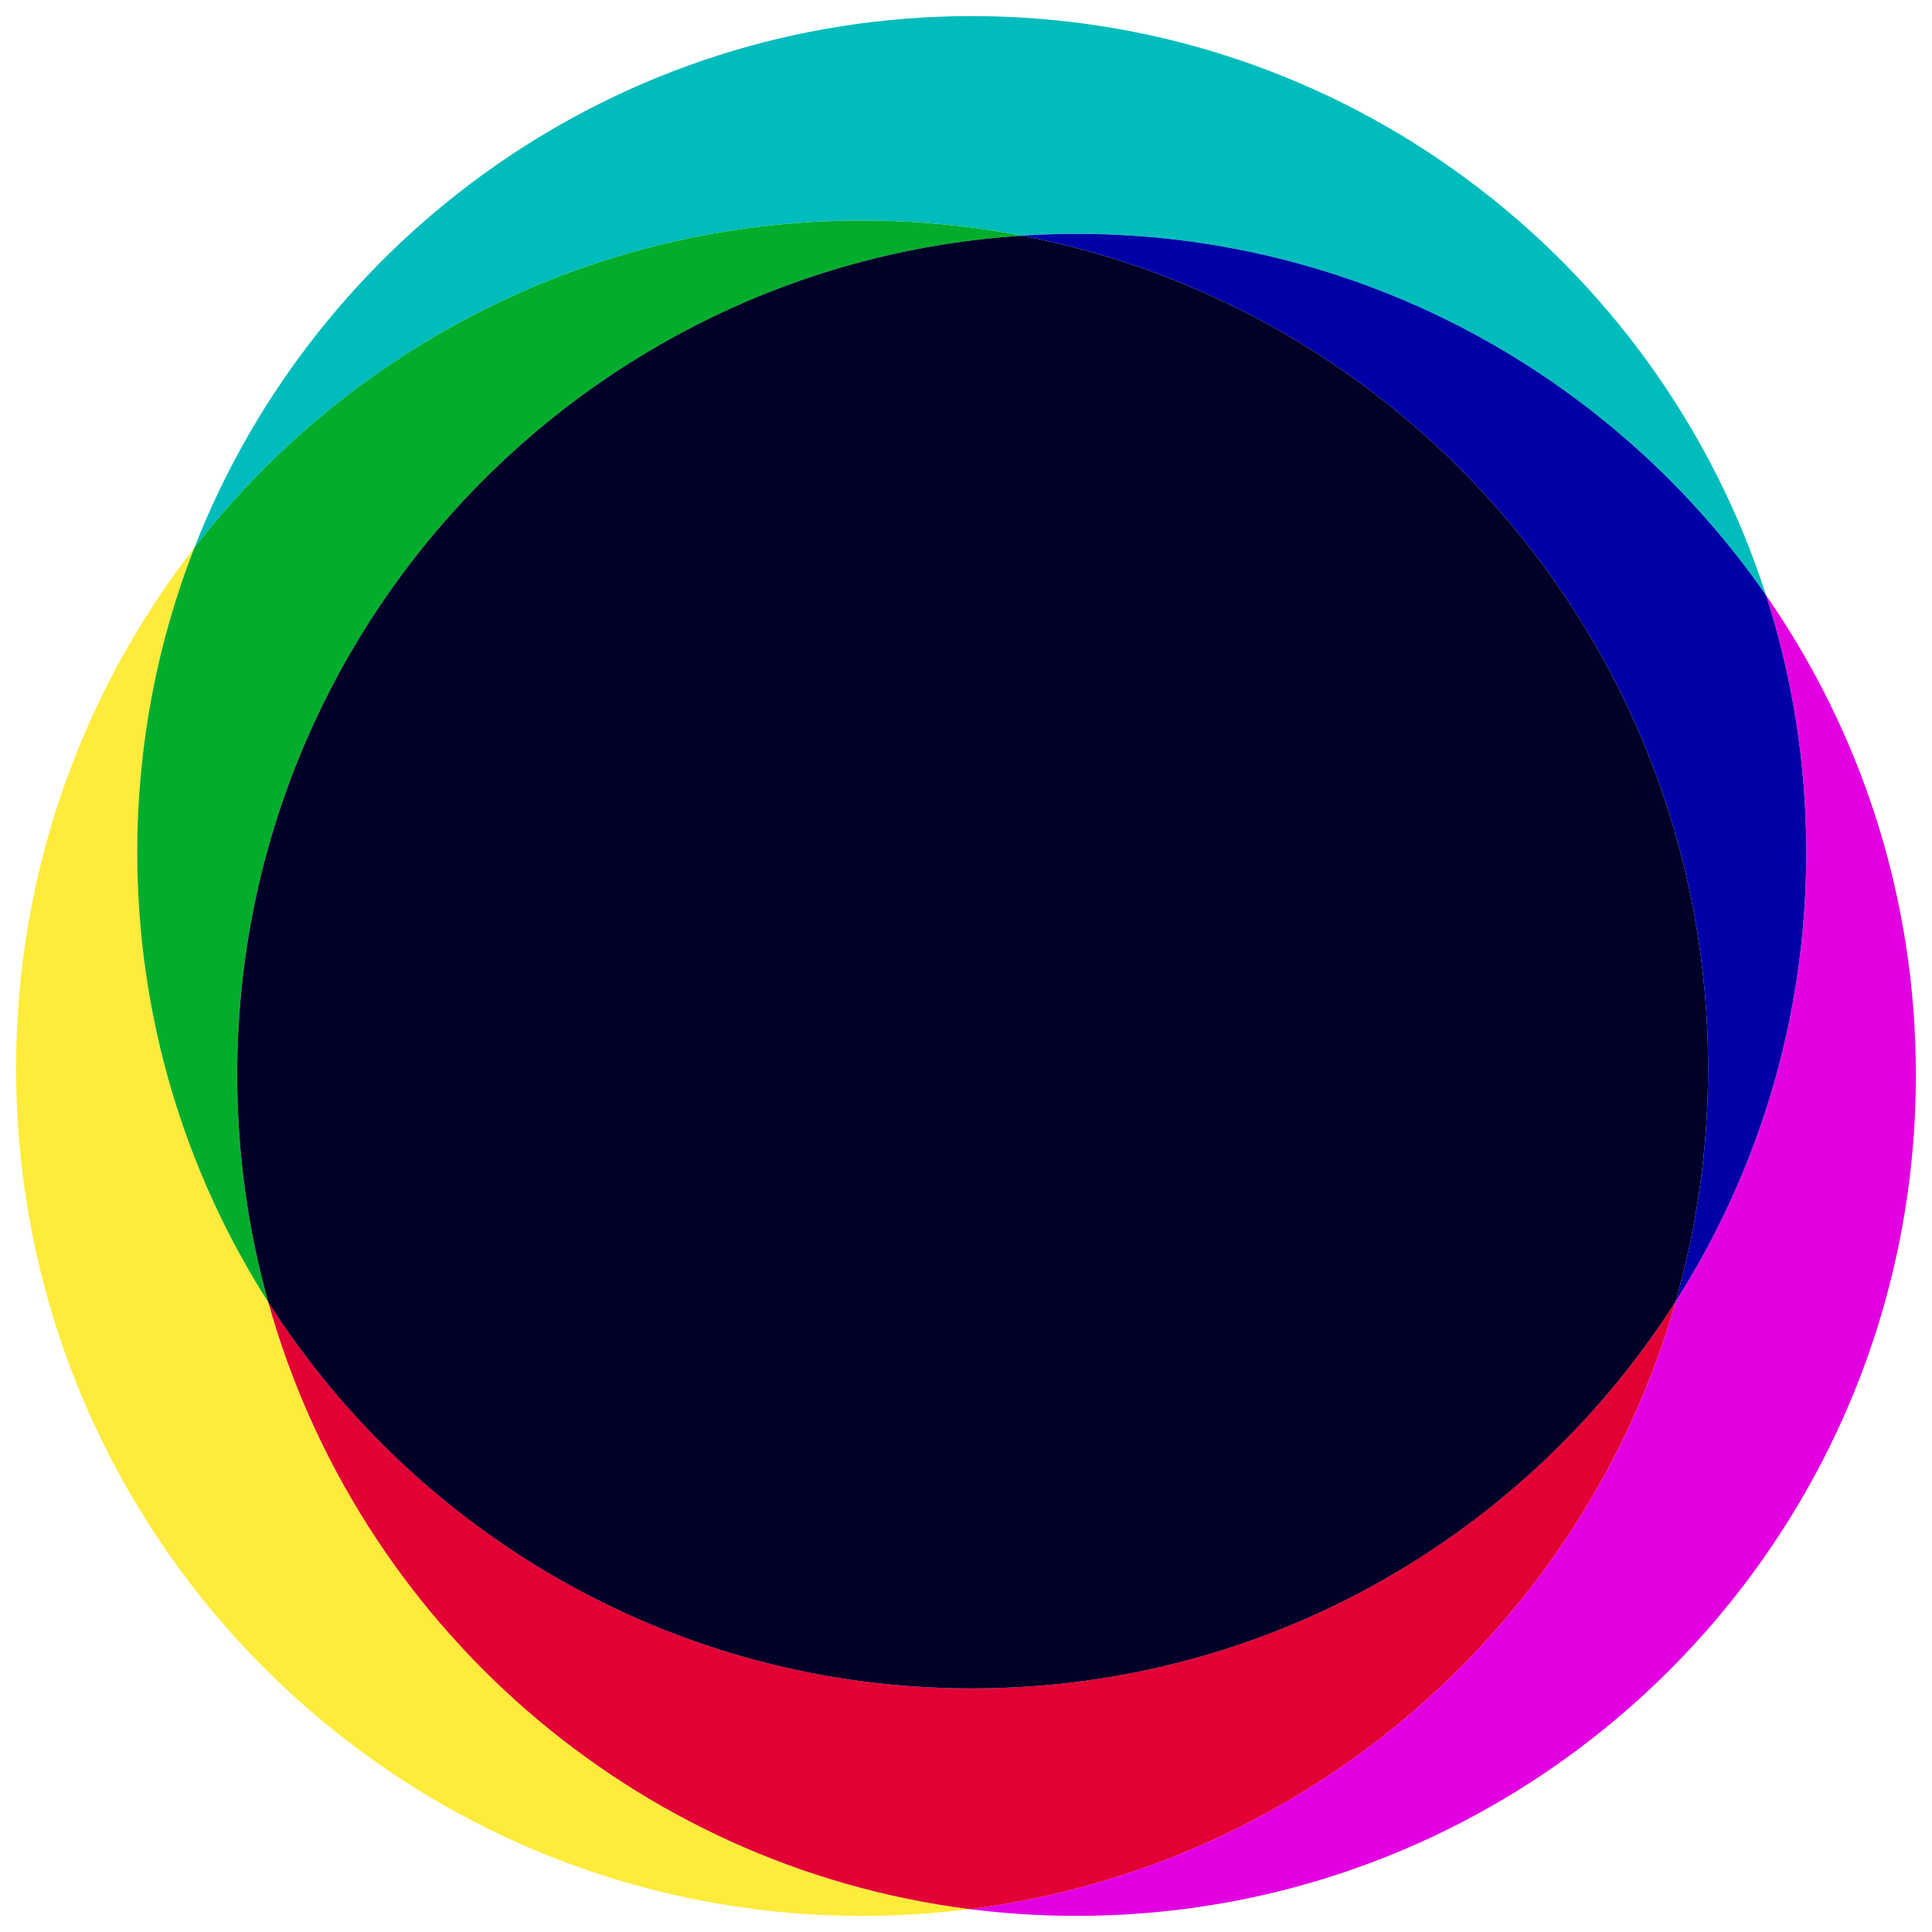
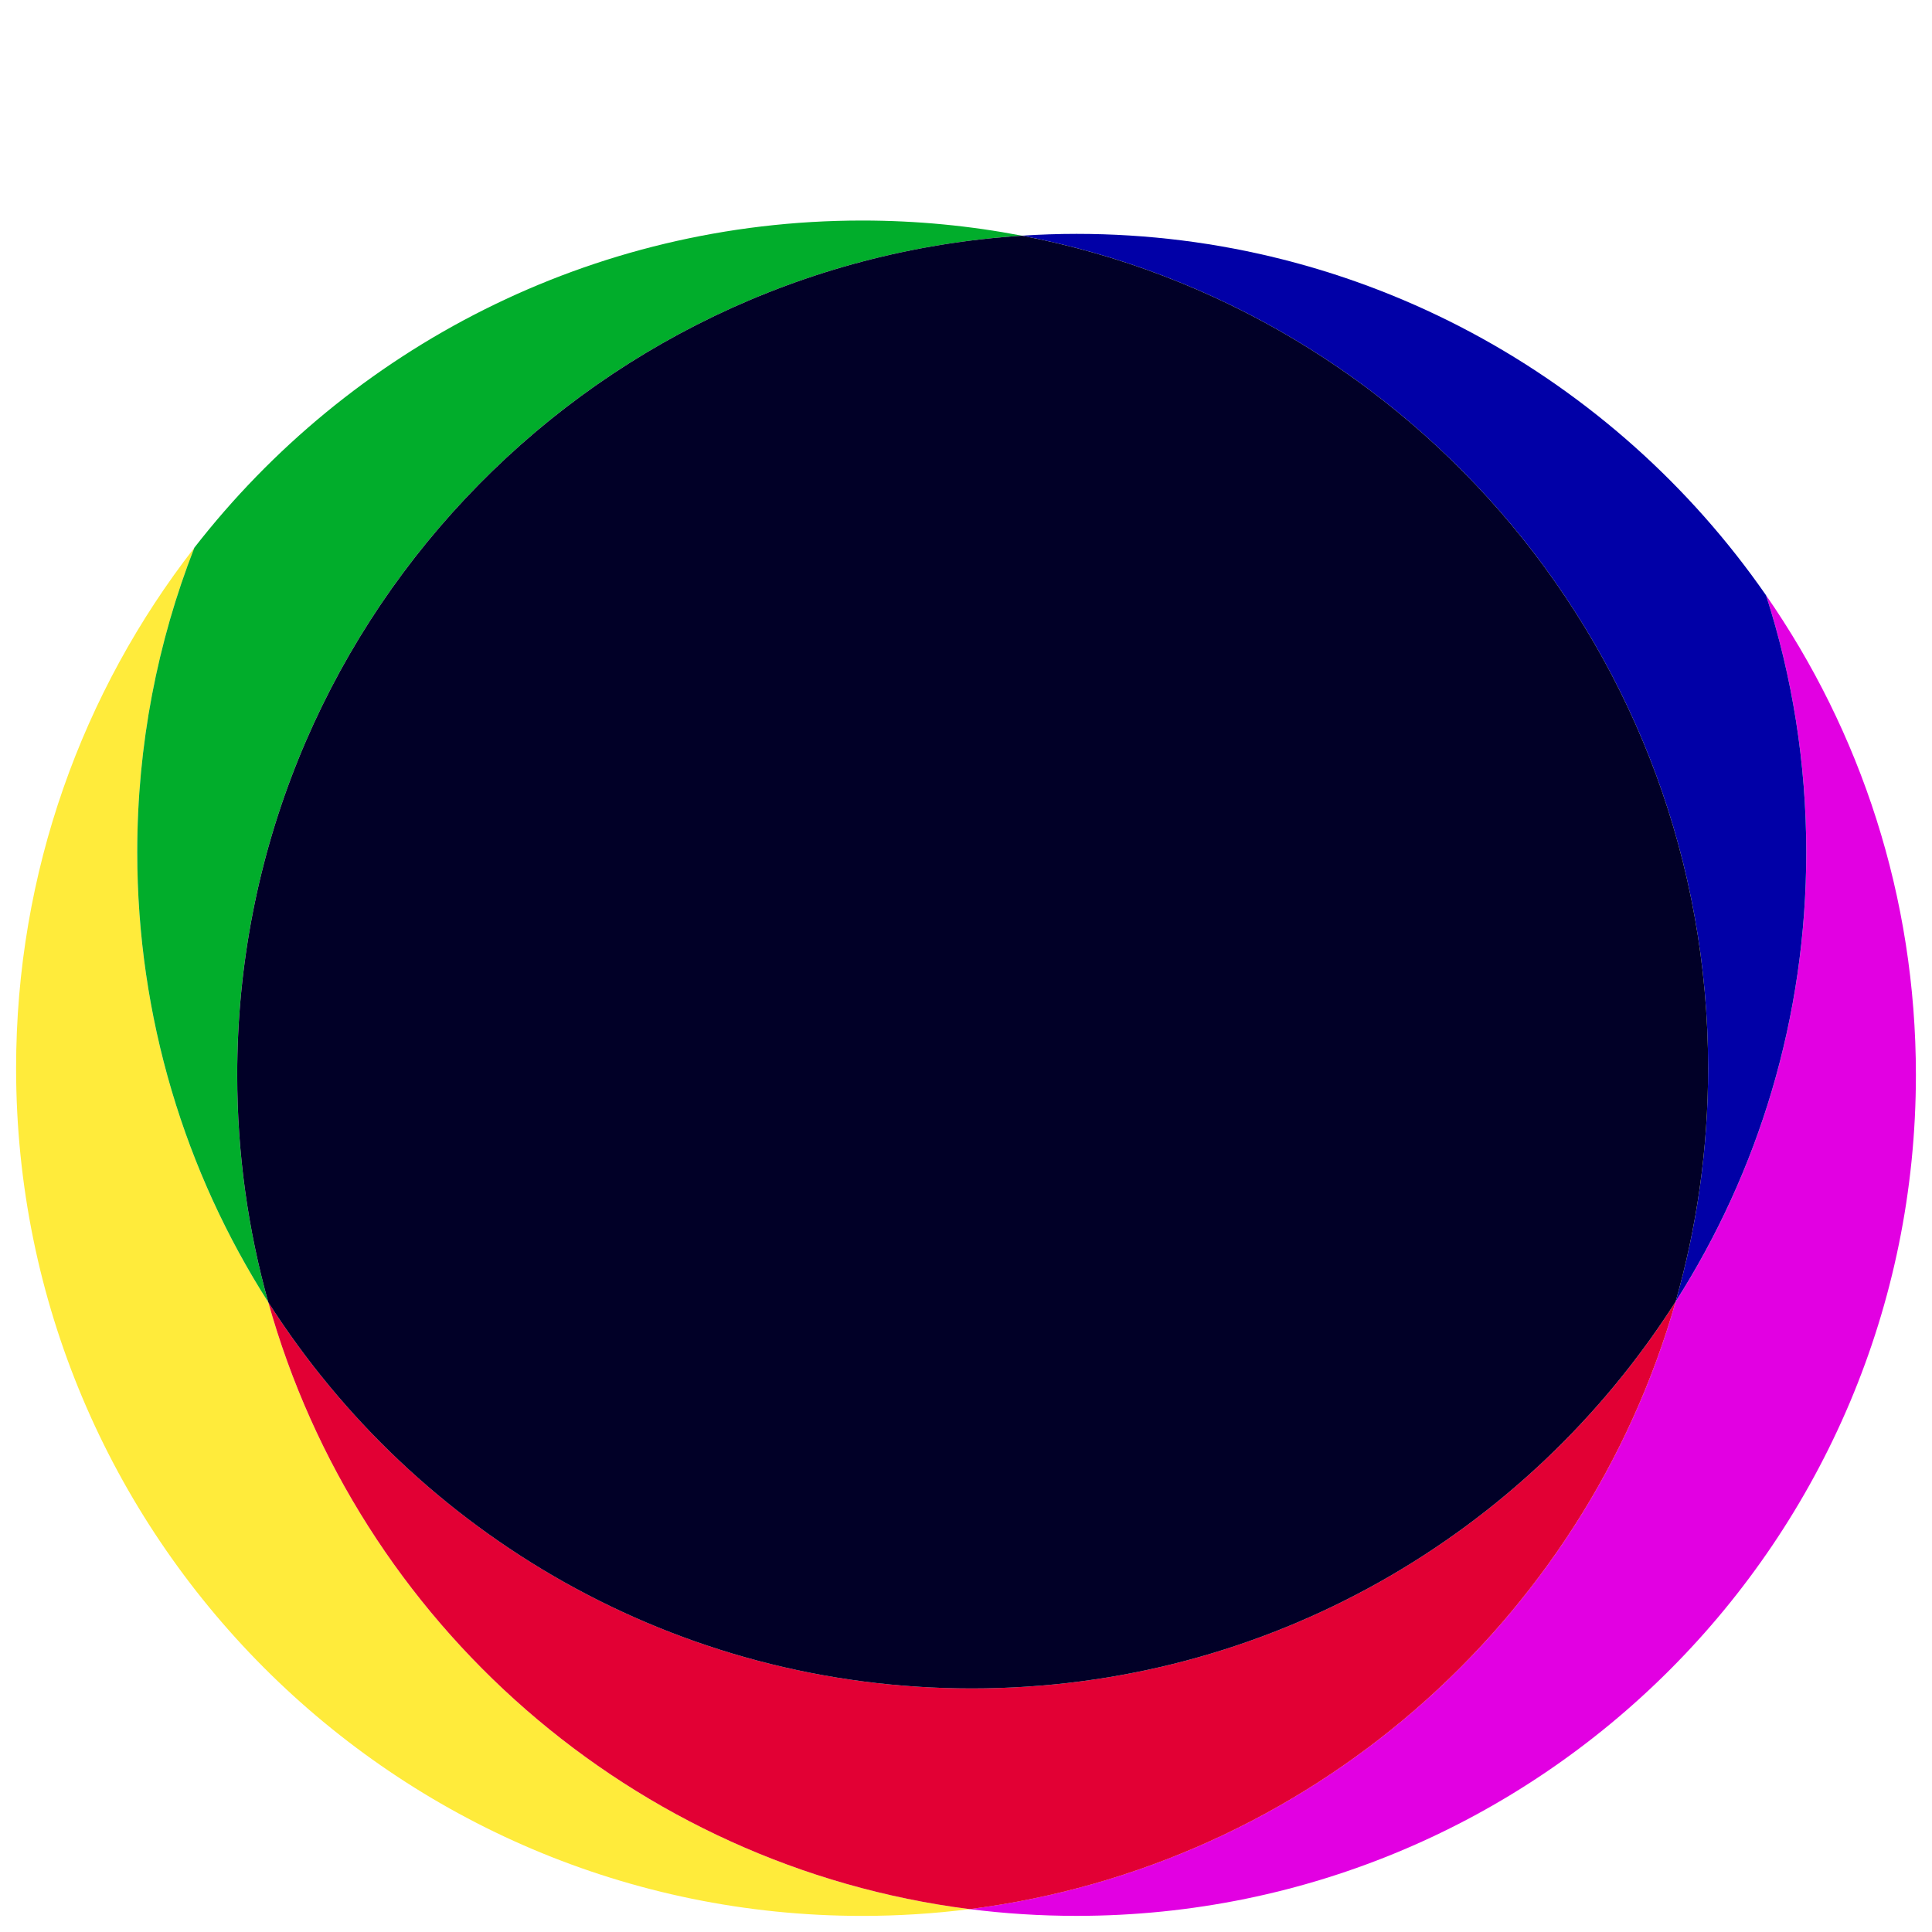
<svg xmlns="http://www.w3.org/2000/svg" version="1.1" id="Capa_1" x="0px" y="0px" viewBox="0 0 600 600" style="enable-background:new 0 0 600 600;" xml:space="preserve">
  <style type="text/css">
	.st0{fill:#01BCBC;}
	.st1{fill:#E200E2;}
	.st2{fill:#11118E;}
	.st3{fill:#FFEB3B;}
	.st4{fill:#008D36;}
	.st5{fill:#E30613;}
	.st6{fill:#0100A7;}
	.st7{fill:#01AD2B;}
	.st8{fill:#E20034;}
	.st9{fill:#010027;}
</style>
-   <path class="st0" d="M267.74,68.48c16.98,0,33.57,1.63,49.65,4.71c5.6-0.36,11.25-0.56,16.95-0.56  c88.71,0,167.06,44.41,214.14,112.25C514.87,80.51,417.14,5,301.79,5C191.97,5,98.11,73.45,60.37,170.09  C108.44,108.26,183.45,68.48,267.74,68.48z" />
  <path class="st1" d="M548.47,184.88c8.1,25.14,12.49,51.96,12.49,79.8c0,51.37-14.89,99.26-40.58,139.57  c-28.47,99.76-114.19,175.3-219.28,188.64c10.88,1.39,21.98,2.1,33.24,2.1C478.3,595,595,478.06,595,333.82  C595,278.46,577.8,227.13,548.47,184.88z" />
  <path class="st6" d="M334.33,72.63c-5.7,0-11.34,0.2-16.95,0.56c121.36,23.26,213.09,130.16,213.09,258.54  c0,25.15-3.52,49.47-10.1,72.51c25.69-40.31,40.58-88.2,40.58-139.57c0-27.84-4.39-54.65-12.49-79.8  C501.39,117.05,423.05,72.63,334.33,72.63z" />
  <path class="st3" d="M83.31,404.42c-25.75-40.34-40.69-88.29-40.69-139.74c0-33.38,6.29-65.28,17.74-94.59  C25.67,214.7,5,270.8,5,331.74C5,477.14,122.63,595,267.74,595c11.3,0,22.44-0.72,33.36-2.1  C196.43,579.55,111.16,504.01,83.31,404.42z" />
  <path class="st7" d="M83.31,404.42c-6.28-22.46-9.65-46.13-9.65-70.6c0-138.54,107.66-251.87,243.72-260.62  c-16.08-3.08-32.67-4.71-49.65-4.71c-84.29,0-159.29,39.77-207.37,101.6c-11.45,29.31-17.74,61.22-17.74,94.59  C42.63,316.13,57.56,364.07,83.31,404.42z" />
  <path class="st8" d="M520.38,404.25c-46.03,72.22-126.72,120.11-218.58,120.11c-91.79,0-172.43-47.82-218.48-119.94  c27.84,99.59,113.12,175.13,217.79,188.48C406.19,579.55,491.91,504.01,520.38,404.25z" />
  <path class="st9" d="M317.39,73.2C181.33,81.95,73.67,195.28,73.67,333.82c0,24.47,3.37,48.14,9.65,70.6  C129.36,476.55,210,524.36,301.79,524.36c91.86,0,172.56-47.89,218.58-120.11c6.57-23.04,10.1-47.36,10.1-72.51  C530.47,203.36,438.75,96.46,317.39,73.2z" />
</svg>